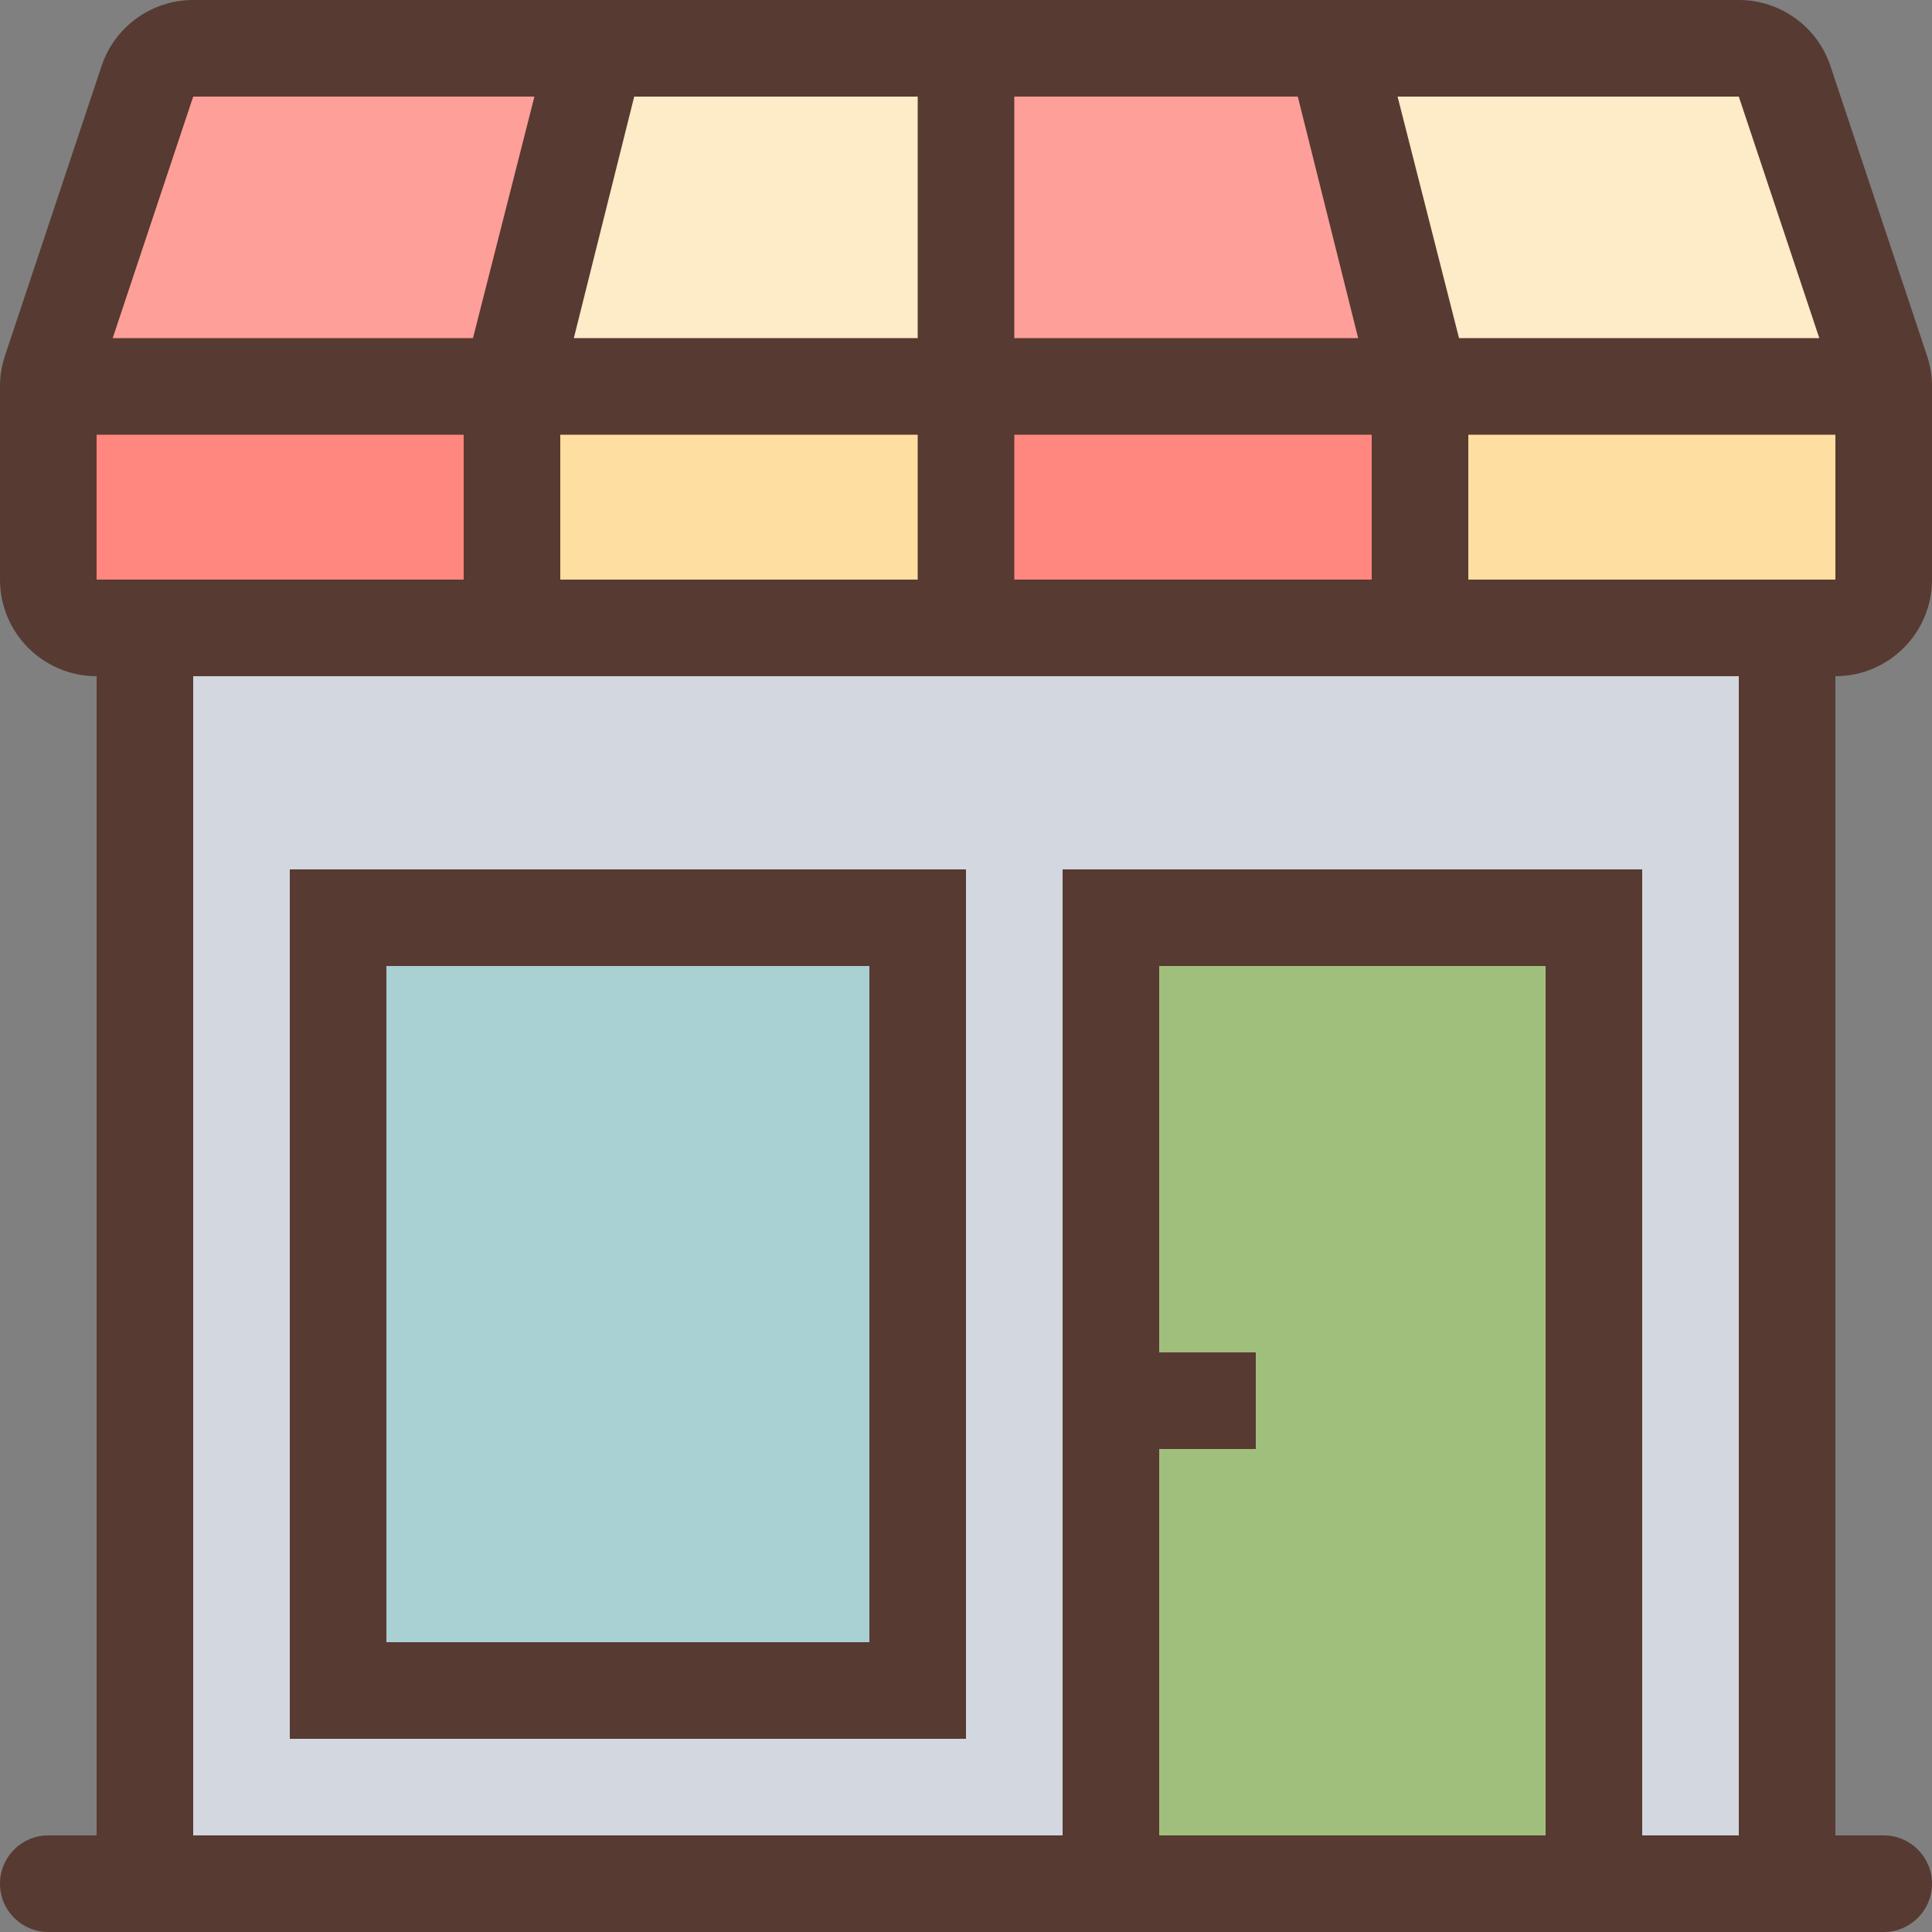
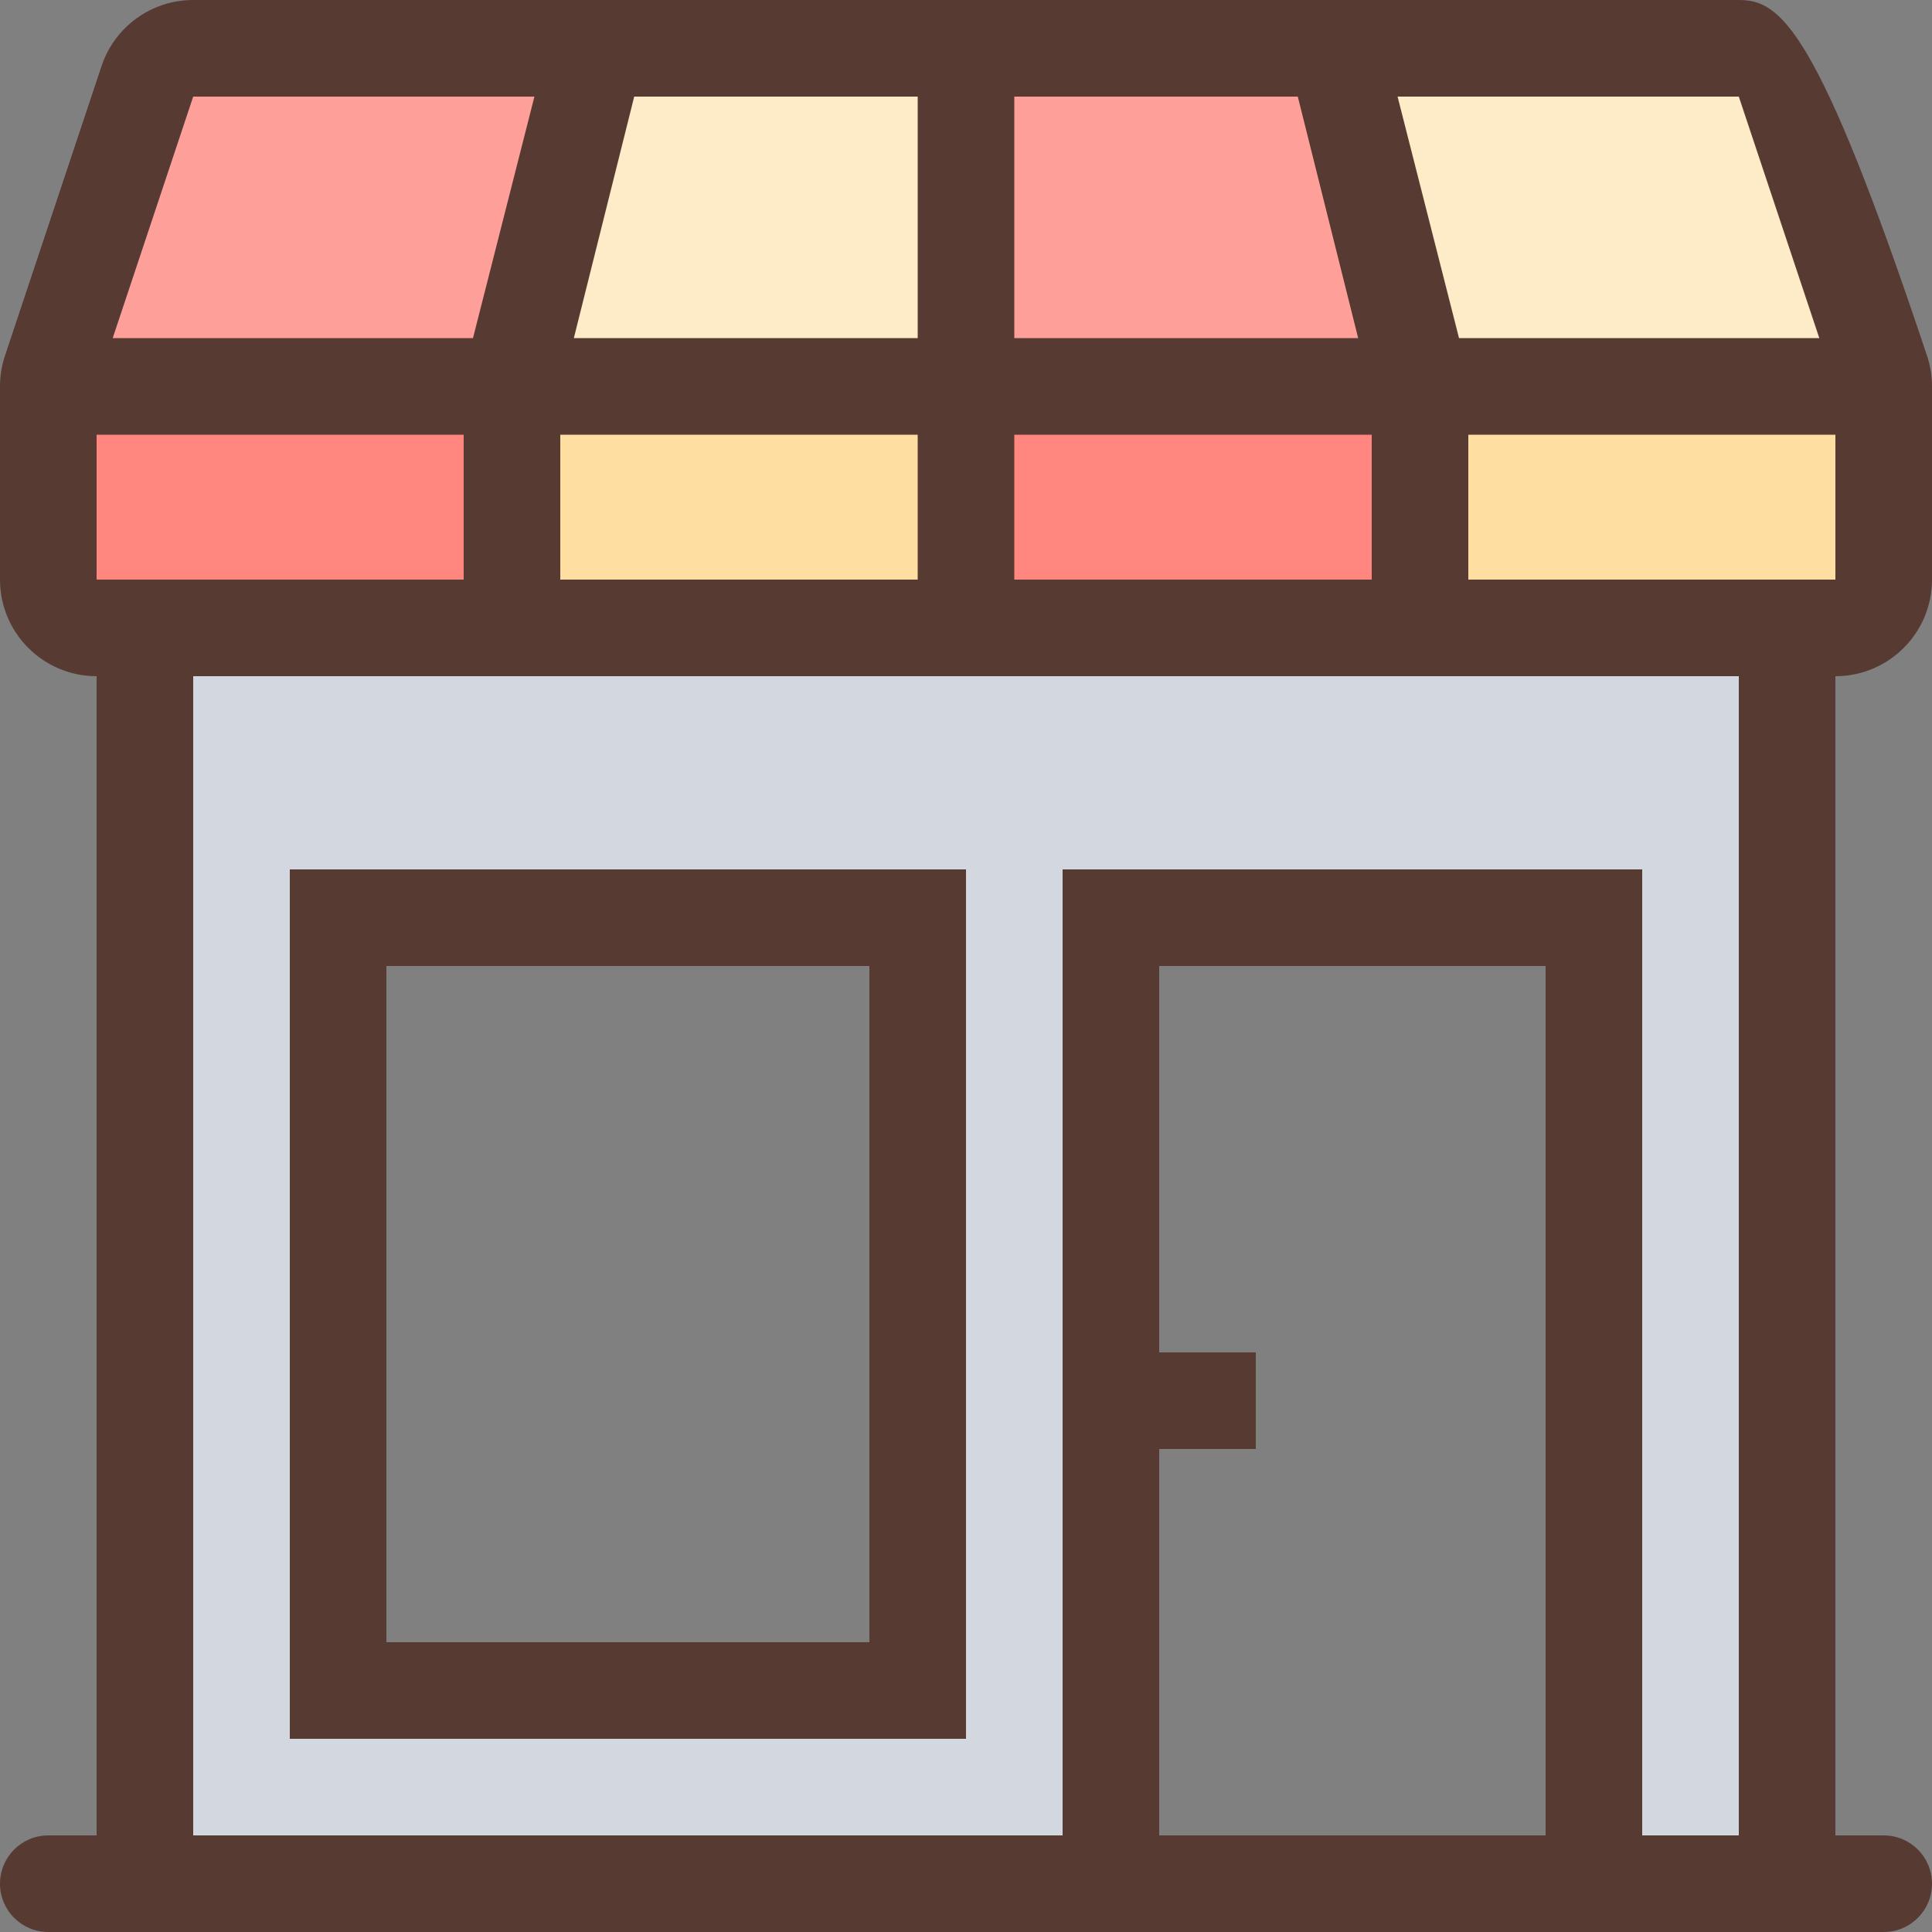
<svg xmlns="http://www.w3.org/2000/svg" version="1.1" id="Layer_1" viewBox="0 0 512 512" xml:space="preserve">
  <rect x="0" y="0" width="512" height="512" fill="#808080" stroke="none" />
  <path style="fill:#D3D7DF;" d="M422.4,499.2v-256h-128v256h-256V166.4h435.2v332.8H422.4z M243.2,448V243.2H89.6V448H243.2z" />
  <rect x="376.32" y="102.4" style="fill:#FEDEA1;" width="122.88" height="64" />
  <polygon style="fill:#FEEBC7;" points="135.68,102.4 158.071,12.8 256,12.8 256,102.4 " />
  <rect x="256" y="102.4" style="fill:#FF877F;" width="120.32" height="64" />
  <polygon style="fill:#FEEBC7;" points="376.704,102.4 353.911,12.8 470.025,12.8 499.9,102.4 " />
  <rect x="135.68" y="102.4" style="fill:#FEDEA1;" width="120.32" height="64" />
  <polygon style="fill:#FF9F99;" points="256,102.4 256,12.8 353.929,12.8 376.32,102.4 " />
  <rect x="12.8" y="102.4" style="fill:#FF877F;" width="122.88" height="64" />
-   <rect x="294.4" y="243.2" style="fill:#A0BF7C;" width="128" height="256" />
  <polygon style="fill:#FF9F99;" points="12.1,102.4 41.975,12.8 158.089,12.8 135.296,102.4 " />
-   <rect x="89.6" y="243.2" style="fill:#A9D0D3;" width="153.6" height="204.8" />
  <g>
    <path style="fill:#573A32;" d="M256,230.4H76.8v230.4H256V230.4z M230.4,435.2h-128V256h128V435.2z" />
-     <path style="fill:#573A32;" d="M512,153.6v-51.209c0-2.756-0.444-5.487-1.314-8.098l-25.6-76.791C481.604,7.049,471.817,0,460.8,0   H51.2C40.183,0,30.396,7.049,26.914,17.502l-25.6,76.791C0.444,96.905,0,99.635,0,102.391V153.6c0,14.14,11.46,25.6,25.6,25.6   v307.2H12.8c-7.074,0-12.8,5.726-12.8,12.8c0,7.074,5.726,12.8,12.8,12.8h486.4c7.074,0,12.8-5.726,12.8-12.8   c0-7.074-5.726-12.8-12.8-12.8h-12.8V179.2C500.54,179.2,512,167.74,512,153.6z M460.8,25.6l21.333,64h-95.479l-16.282-64H460.8z    M268.8,25.6h75.127l16,64H268.8V25.6z M268.8,115.2h94.72v38.4H268.8V115.2z M168.073,25.6H243.2v64h-91.127L168.073,25.6z    M148.48,115.2h94.72v38.4h-94.72V115.2z M51.2,25.6h90.428l-16.282,64H29.867L51.2,25.6z M25.6,115.2h97.28v38.4H51.2H25.6V115.2z    M409.6,486.4H307.2V384h25.6v-25.6h-25.6V256h102.4V486.4z M460.8,486.4h-25.6v-256H281.6v256H51.2V179.2h409.6V486.4z    M460.8,153.6h-71.68v-38.4h97.28v38.4H460.8z" />
+     <path style="fill:#573A32;" d="M512,153.6v-51.209c0-2.756-0.444-5.487-1.314-8.098C481.604,7.049,471.817,0,460.8,0   H51.2C40.183,0,30.396,7.049,26.914,17.502l-25.6,76.791C0.444,96.905,0,99.635,0,102.391V153.6c0,14.14,11.46,25.6,25.6,25.6   v307.2H12.8c-7.074,0-12.8,5.726-12.8,12.8c0,7.074,5.726,12.8,12.8,12.8h486.4c7.074,0,12.8-5.726,12.8-12.8   c0-7.074-5.726-12.8-12.8-12.8h-12.8V179.2C500.54,179.2,512,167.74,512,153.6z M460.8,25.6l21.333,64h-95.479l-16.282-64H460.8z    M268.8,25.6h75.127l16,64H268.8V25.6z M268.8,115.2h94.72v38.4H268.8V115.2z M168.073,25.6H243.2v64h-91.127L168.073,25.6z    M148.48,115.2h94.72v38.4h-94.72V115.2z M51.2,25.6h90.428l-16.282,64H29.867L51.2,25.6z M25.6,115.2h97.28v38.4H51.2H25.6V115.2z    M409.6,486.4H307.2V384h25.6v-25.6h-25.6V256h102.4V486.4z M460.8,486.4h-25.6v-256H281.6v256H51.2V179.2h409.6V486.4z    M460.8,153.6h-71.68v-38.4h97.28v38.4H460.8z" />
  </g>
</svg>